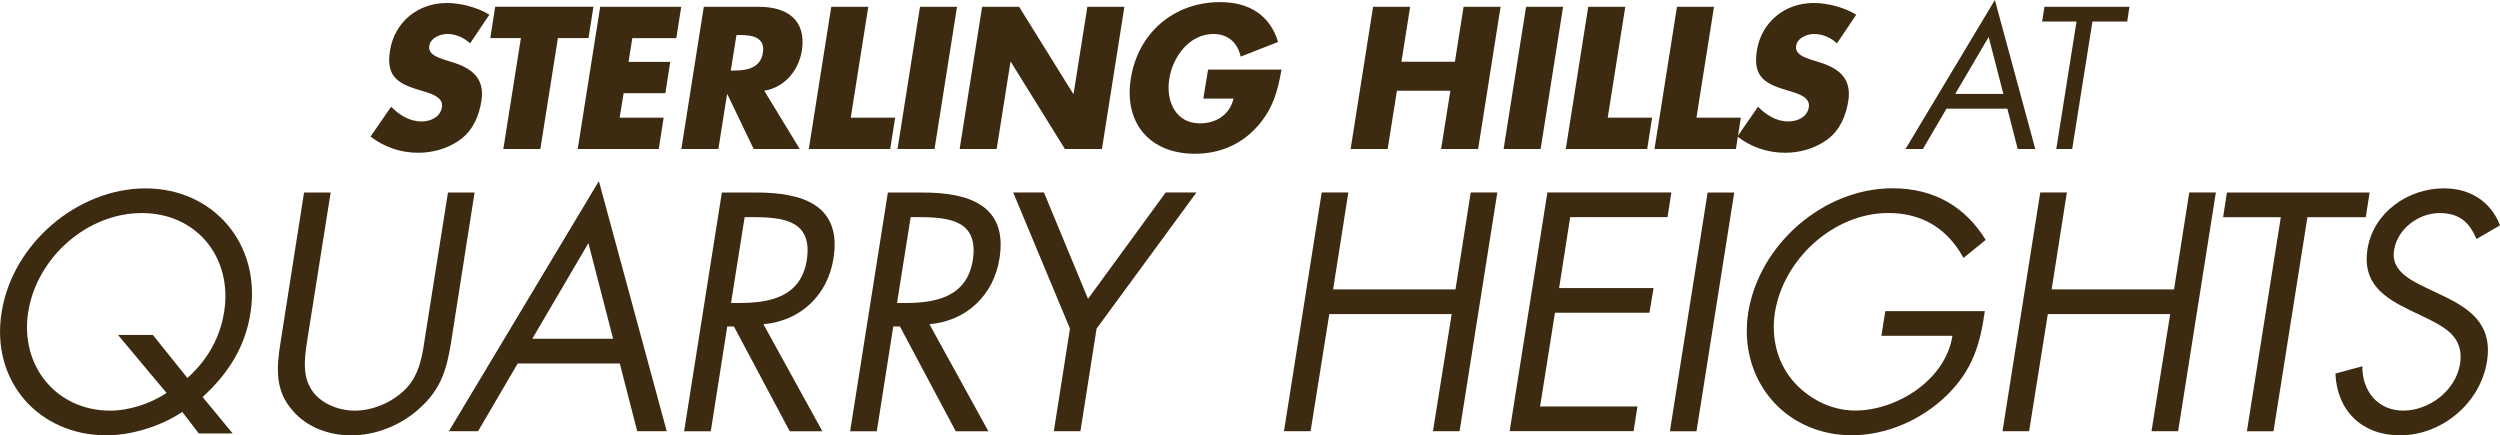
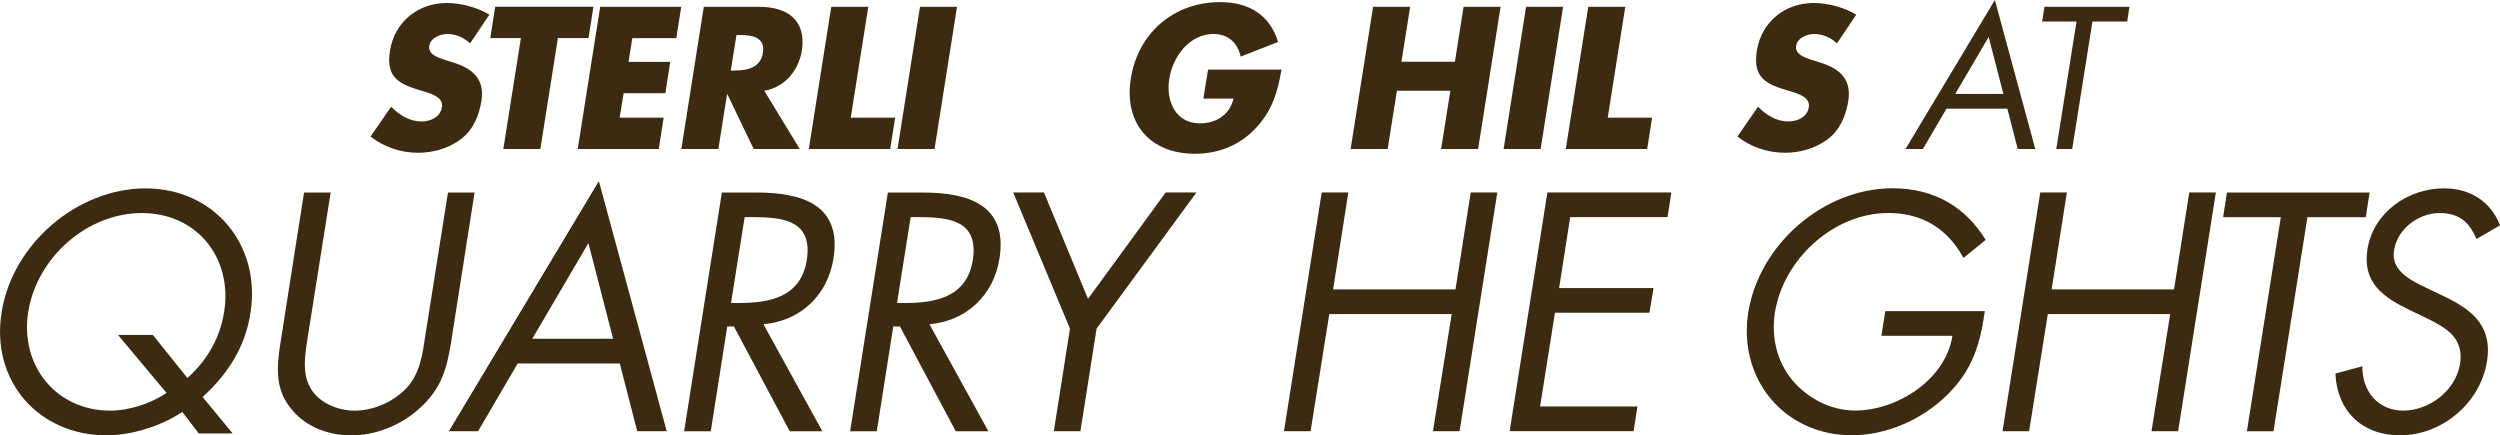
<svg xmlns="http://www.w3.org/2000/svg" width="402" height="70" viewBox="0 0 402 70" fill="none">
  <g clip-path="url(#clip0_4_8768)">
    <path d="M29.317 66.234C25.748 68.625 21.003 70 17.136 70C6.174 70 -1.526 61.242 0.263 50.199C1.999 39.199 12.444 30.293 23.406 30.293C34.368 30.293 42.015 39.304 40.279 50.304C39.463 55.646 36.815 59.972 32.579 63.843L37.42 69.702H31.965L29.317 66.243V66.234ZM30.133 60.787C33.447 57.783 35.386 54.271 36.043 50.146C37.42 41.388 31.606 34.26 22.792 34.26C13.979 34.26 5.92 41.441 4.543 50.146C3.166 58.799 9.033 66.032 17.75 66.032C20.6 66.032 24.169 64.964 26.774 63.178L18.977 53.859H24.581L30.141 60.787H30.133Z" fill="#3C2B11" />
    <path d="M49.548 53.807C49.092 56.662 48.479 59.92 49.908 62.363C51.18 64.701 54.24 66.032 57.047 66.032C59.853 66.032 63.01 64.763 65.15 62.626C67.596 60.182 67.956 56.819 68.412 53.816L72.034 30.958H76.313L72.542 54.989C71.876 59.166 71.016 62.477 67.5 65.63C64.387 68.485 60.309 70.008 56.441 70.008C52.819 70.008 49.303 68.633 47.111 66.085C44.252 62.88 44.409 59.368 45.12 54.989L48.891 30.958H53.17L49.548 53.816V53.807Z" fill="#3C2B11" />
    <path d="M83.25 58.44L76.875 69.334H72.183L96.299 29.119L107.209 69.334H102.464L99.658 58.44H83.241H83.25ZM94.616 39.094L85.592 54.473H98.588L94.616 39.094Z" fill="#3C2B11" />
    <path d="M114.286 69.343H110.006L116.075 30.958H121.635C128.922 30.958 135.403 32.894 134.026 41.546C133.106 47.449 128.721 51.626 122.757 52.134L132.237 69.343H126.984L118.013 52.493H116.943L114.295 69.343H114.286ZM117.548 48.718H118.872C123.713 48.718 128.765 47.799 129.729 41.844C130.694 35.529 126.16 34.916 121.012 34.916H119.741L117.548 48.71V48.718Z" fill="#3C2B11" />
    <path d="M140.981 69.343H136.701L142.77 30.958H148.33C155.617 30.958 162.098 32.894 160.721 41.546C159.8 47.449 155.415 51.626 149.452 52.134L158.932 69.343H153.679L144.708 52.493H143.638L140.989 69.343H140.981ZM144.243 48.718H145.567C150.408 48.718 155.459 47.799 156.424 41.844C157.389 35.529 152.855 34.916 147.707 34.916H146.435L144.243 48.71V48.718Z" fill="#3C2B11" />
    <path d="M162.922 30.95H167.868L174.954 48.053L187.442 30.95H192.388L176.331 52.844L173.735 69.335H169.456L172.051 52.844L162.922 30.95Z" fill="#3C2B11" />
    <path d="M234.044 46.53L236.491 30.95H240.77L234.702 69.335H230.422L233.43 50.497H213.751L210.743 69.335H206.464L212.532 30.95H216.812L214.365 46.53H234.044Z" fill="#3C2B11" />
    <path d="M248.821 30.95H268.754L268.14 34.917H252.486L250.706 46.319H265.895L265.229 50.287H250.04L247.646 65.359H263.299L262.686 69.326H242.752L248.821 30.941V30.95Z" fill="#3C2B11" />
-     <path d="M272.797 69.343H268.517L274.586 30.958H278.866L272.797 69.343Z" fill="#3C2B11" />
    <path d="M319.153 50.041C318.443 55.235 317.215 59.508 313.032 63.581C308.849 67.653 303.14 69.991 297.79 69.991C286.986 69.991 279.436 61.032 281.119 50.234C282.9 39.234 293.257 30.275 304.315 30.275C311.041 30.275 316.04 33.279 319.302 38.578L315.733 41.476C313.234 36.949 309.314 34.251 303.649 34.251C294.879 34.251 286.776 41.634 285.399 50.287C284.785 54.359 285.802 58.23 288.205 61.129C290.547 63.931 294.274 66.015 298.299 66.015C304.982 66.015 312.83 61.129 313.953 54H302.535L303.149 50.033H319.153V50.041Z" fill="#3C2B11" />
    <path d="M349.584 46.53L352.031 30.95H356.31L350.242 69.335H345.962L348.97 50.497H329.291L326.283 69.335H322.003L328.072 30.95H332.352L329.905 46.53H349.584Z" fill="#3C2B11" />
    <path d="M365.58 69.343H361.3L366.755 34.925H357.477L358.09 30.958H381.032L380.418 34.925H371.034L365.58 69.343Z" fill="#3C2B11" />
    <path d="M398.22 38.437C397.098 35.792 395.519 34.26 392.257 34.26C388.995 34.26 385.531 36.703 384.969 40.215C384.408 43.525 387.618 45.049 390.021 46.223L392.362 47.344C397.054 49.533 400.877 52.029 399.904 58.133C398.834 64.85 392.616 70 385.934 70C379.769 70 375.788 66.032 375.533 60.069L379.865 58.895C379.813 62.818 382.312 66.024 386.443 66.024C390.573 66.024 394.853 62.871 395.572 58.536C396.282 54.052 392.967 52.528 389.661 50.899L387.521 49.883C383.338 47.843 379.822 45.557 380.69 40.057C381.654 34.102 387.267 30.284 392.976 30.284C397.256 30.284 400.57 32.473 402 36.239L398.229 38.428L398.22 38.437Z" fill="#3C2B11" />
    <path d="M75.594 6.98C74.621 6.069 73.349 5.465 71.885 5.465C70.788 5.465 69.21 6.104 69.026 7.374C68.815 8.705 70.332 9.222 71.306 9.554L72.762 10.01C75.796 10.947 78.015 12.558 77.409 16.254C77.041 18.531 76.138 20.86 74.068 22.411C72.034 23.926 69.543 24.565 67.237 24.565C64.352 24.565 61.677 23.593 59.581 21.955L62.896 17.165C64.203 18.47 65.781 19.529 67.816 19.529C69.21 19.529 70.823 18.829 71.069 17.226C71.341 15.553 69.096 14.984 67.877 14.616C64.29 13.557 61.984 12.585 62.712 8.153C63.44 3.512 67.237 0.481 71.823 0.481C74.13 0.481 76.831 1.208 78.69 2.364L75.594 6.971V6.98Z" fill="#3C2B11" />
    <path d="M86.889 23.961H80.935L83.759 6.122H78.839L79.628 1.086H95.422L94.633 6.122H89.713L86.889 23.961Z" fill="#3C2B11" />
    <path d="M101.675 6.13L101.07 9.949H107.779L106.99 14.984H100.281L99.641 18.925H106.718L105.928 23.961H92.897L96.51 1.095H109.541L108.752 6.13H101.675Z" fill="#3C2B11" />
    <path d="M128.598 23.961H121.188L116.969 15.168H116.908L115.514 23.961H109.559L113.172 1.095H122.073C126.598 1.095 129.694 3.249 128.94 8.136C128.423 11.289 126.239 14.021 122.898 14.599L128.607 23.97L128.598 23.961ZM117.513 11.341H118.092C120.039 11.341 122.284 10.973 122.678 8.486C123.073 5.999 120.951 5.631 119.004 5.631H118.425L117.513 11.332V11.341Z" fill="#3C2B11" />
    <path d="M136.798 18.925H143.936L143.147 23.961H130.054L133.667 1.095H139.621L136.798 18.934V18.925Z" fill="#3C2B11" />
    <path d="M150.276 23.961H144.322L147.935 1.095H153.889L150.276 23.961Z" fill="#3C2B11" />
-     <path d="M157.924 1.095H163.878L172.569 15.081H172.63L174.849 1.095H180.803L177.19 23.961H171.236L162.545 9.949H162.484L160.265 23.961H154.31L157.924 1.095Z" fill="#3C2B11" />
    <path d="M206.069 11.192C205.464 14.529 204.762 17.384 202.272 20.23C199.535 23.356 195.957 24.723 192.125 24.723C184.925 24.723 180.707 19.836 181.83 12.655C183.013 5.219 188.819 0.341 196.194 0.341C200.904 0.341 204.21 2.461 205.516 6.743L199.5 9.108C199.018 6.927 197.527 5.465 195.124 5.465C191.204 5.465 188.565 9.195 188.021 12.681C187.442 16.228 189.021 19.836 192.941 19.836C195.519 19.836 197.711 18.505 198.352 15.86H193.493L194.256 11.192H206.069Z" fill="#3C2B11" />
    <path d="M233.947 9.922L235.342 1.095H241.296L237.683 23.961H231.729L233.22 14.59H224.625L223.135 23.961H217.18L220.793 1.095H226.748L225.353 9.922H233.947Z" fill="#3C2B11" />
    <path d="M247.733 23.961H241.779L245.392 1.095H251.346L247.733 23.961Z" fill="#3C2B11" />
    <path d="M258.52 18.925H265.658L264.869 23.961H251.776L255.389 1.095H261.344L258.52 18.934V18.925Z" fill="#3C2B11" />
-     <path d="M272.788 18.925H279.927L279.137 23.961H266.044L269.657 1.095H275.612L272.788 18.934V18.925Z" fill="#3C2B11" />
    <path d="M295.388 6.98C294.414 6.069 293.143 5.465 291.678 5.465C290.582 5.465 289.003 6.104 288.819 7.374C288.609 8.705 290.126 9.222 291.099 9.554L292.555 10.01C295.589 10.947 297.808 12.558 297.203 16.254C296.835 18.531 295.931 20.86 293.862 22.411C291.827 23.926 289.336 24.565 287.03 24.565C284.145 24.565 281.47 23.593 279.374 21.955L282.689 17.165C283.996 18.47 285.574 19.529 287.609 19.529C289.003 19.529 290.617 18.829 290.862 17.226C291.134 15.553 288.889 14.984 287.67 14.616C284.083 13.557 281.777 12.585 282.505 8.153C283.233 3.512 287.03 0.481 291.617 0.481C293.923 0.481 296.633 1.208 298.483 2.364L295.388 6.971V6.98Z" fill="#3C2B11" />
    <path d="M312.997 17.471L309.2 23.961H306.402L320.776 0L327.274 23.961H324.45L322.784 17.471H313.006H312.997ZM319.776 5.946L314.4 15.107H322.144L319.776 5.946Z" fill="#3C2B11" />
    <path d="M333.202 23.961H330.65L333.904 3.459H328.379L328.747 1.095H342.419L342.051 3.459H336.465L333.211 23.961H333.202Z" fill="#3C2B11" />
  </g>
  <defs>
    <clipPath id="clip0_4_8768">
      <rect width="402" height="70" fill="white" />
    </clipPath>
  </defs>
</svg>